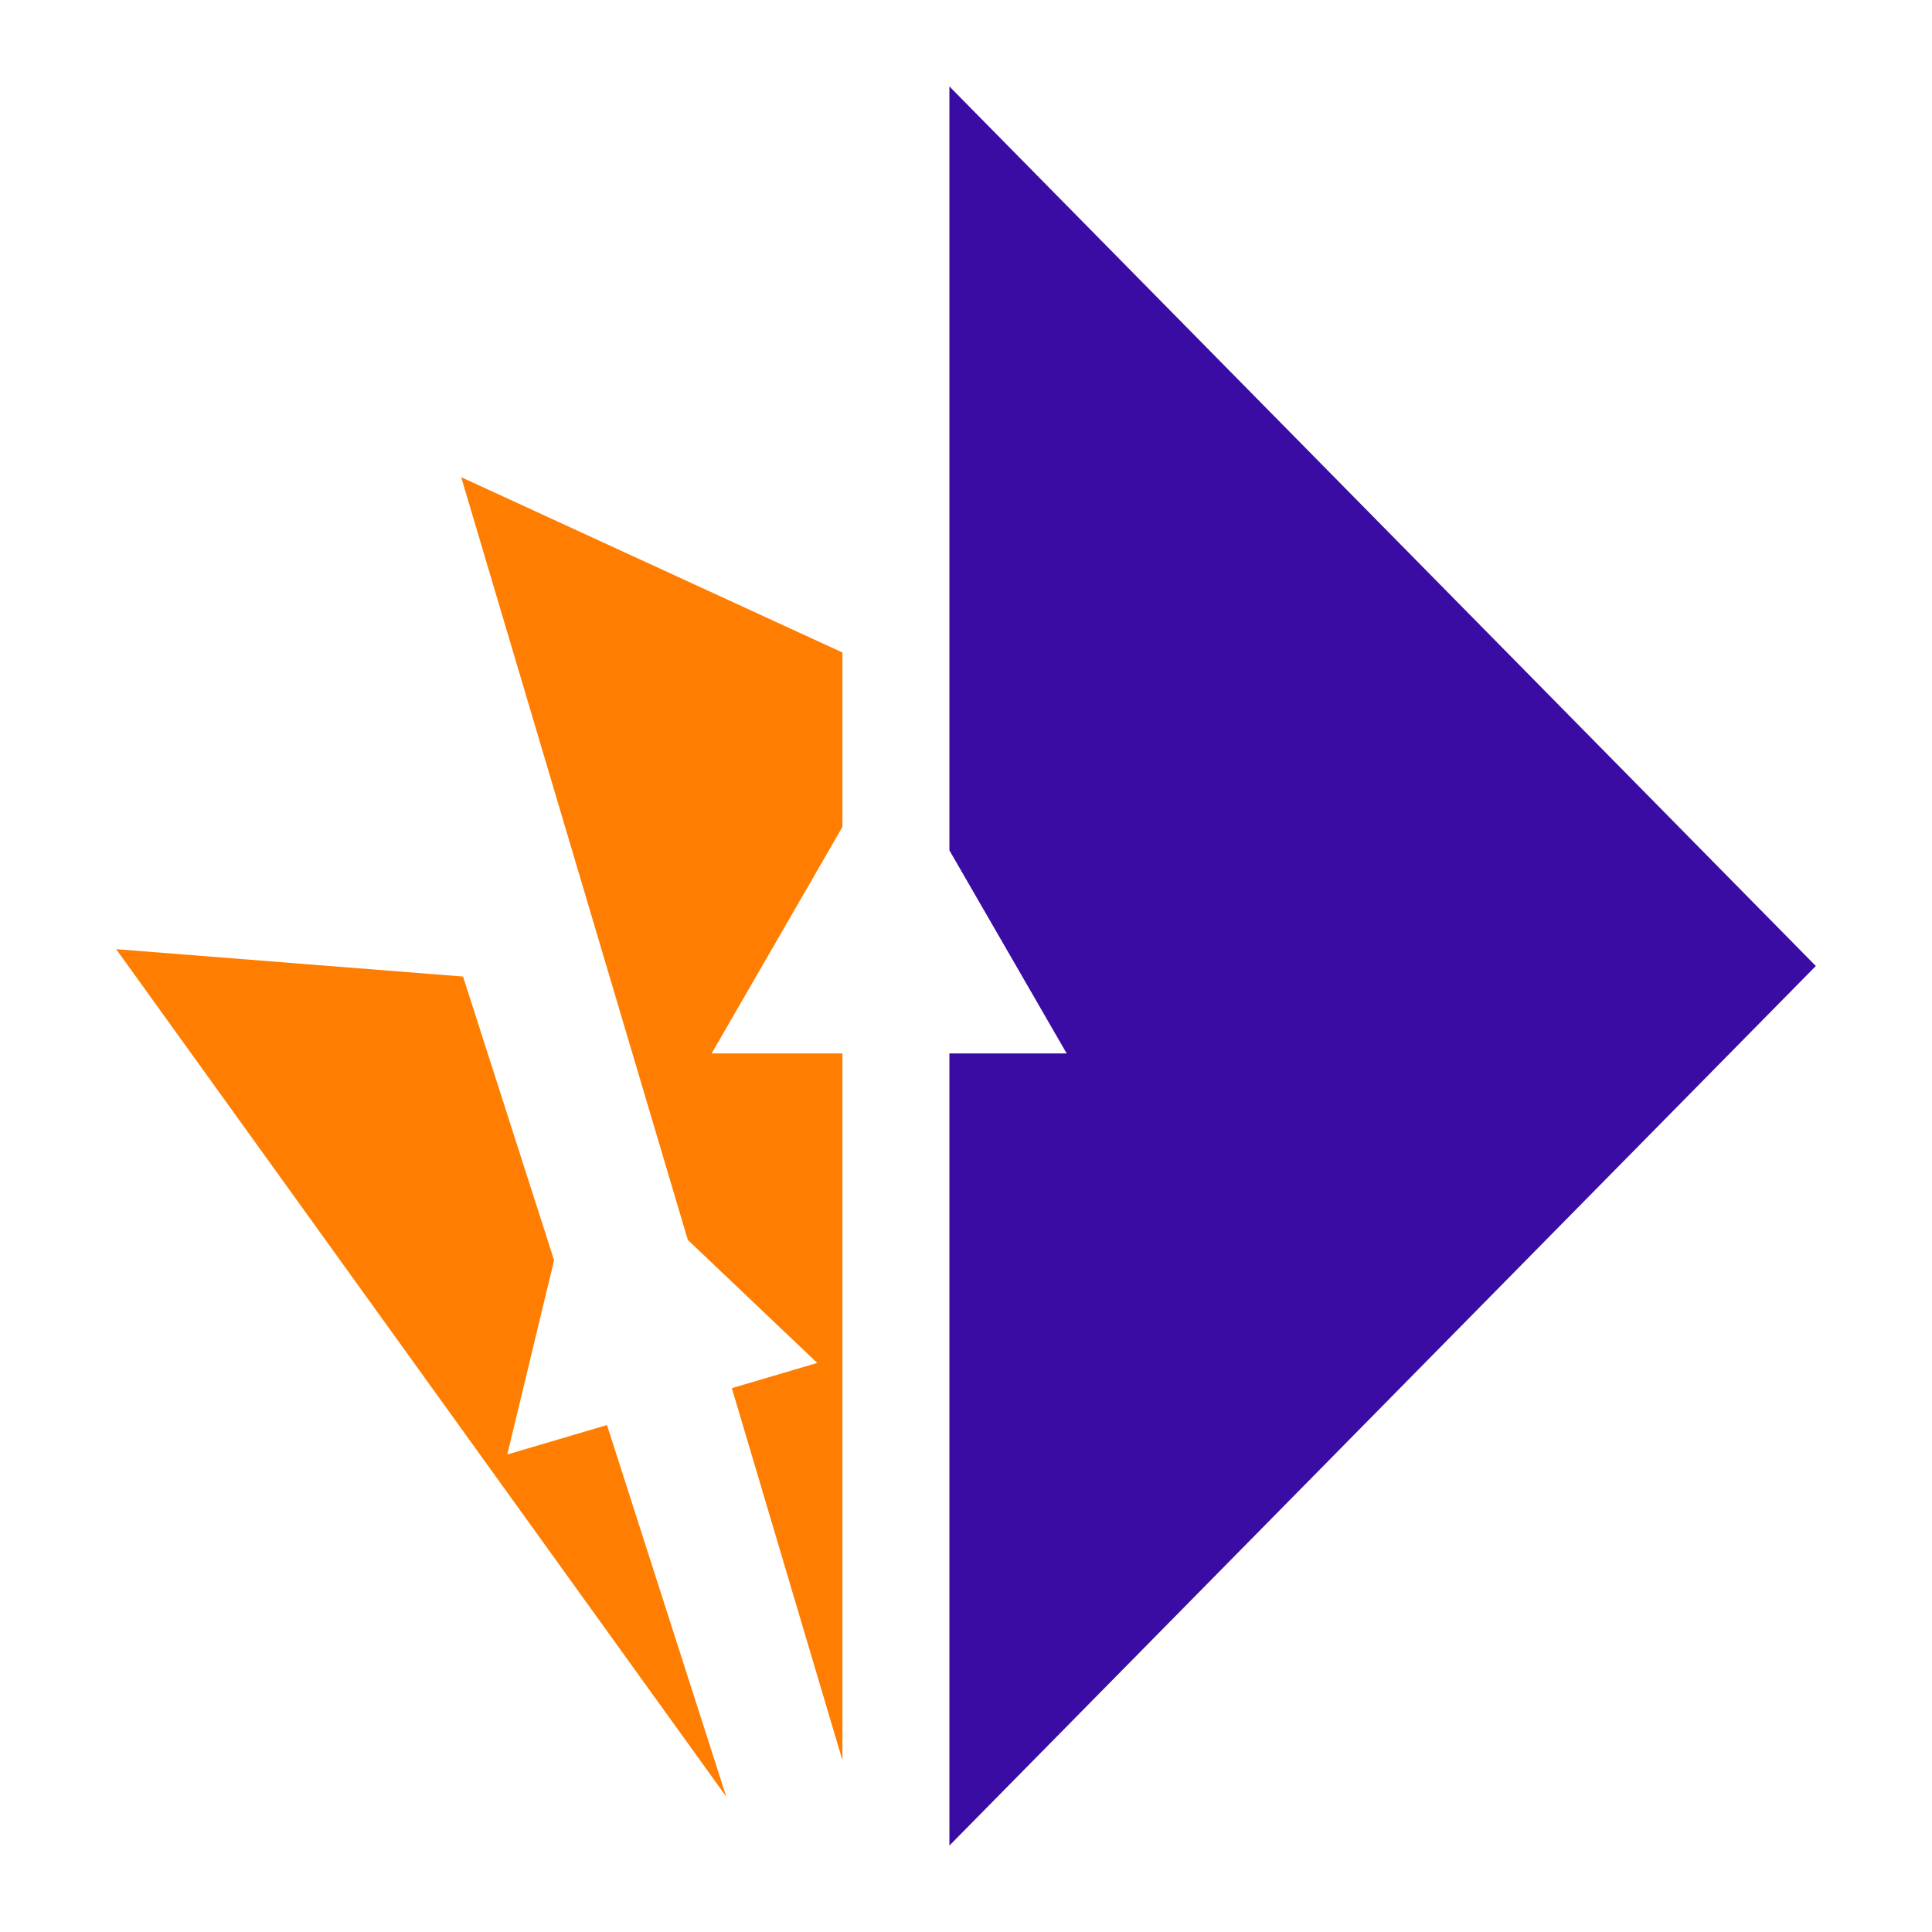
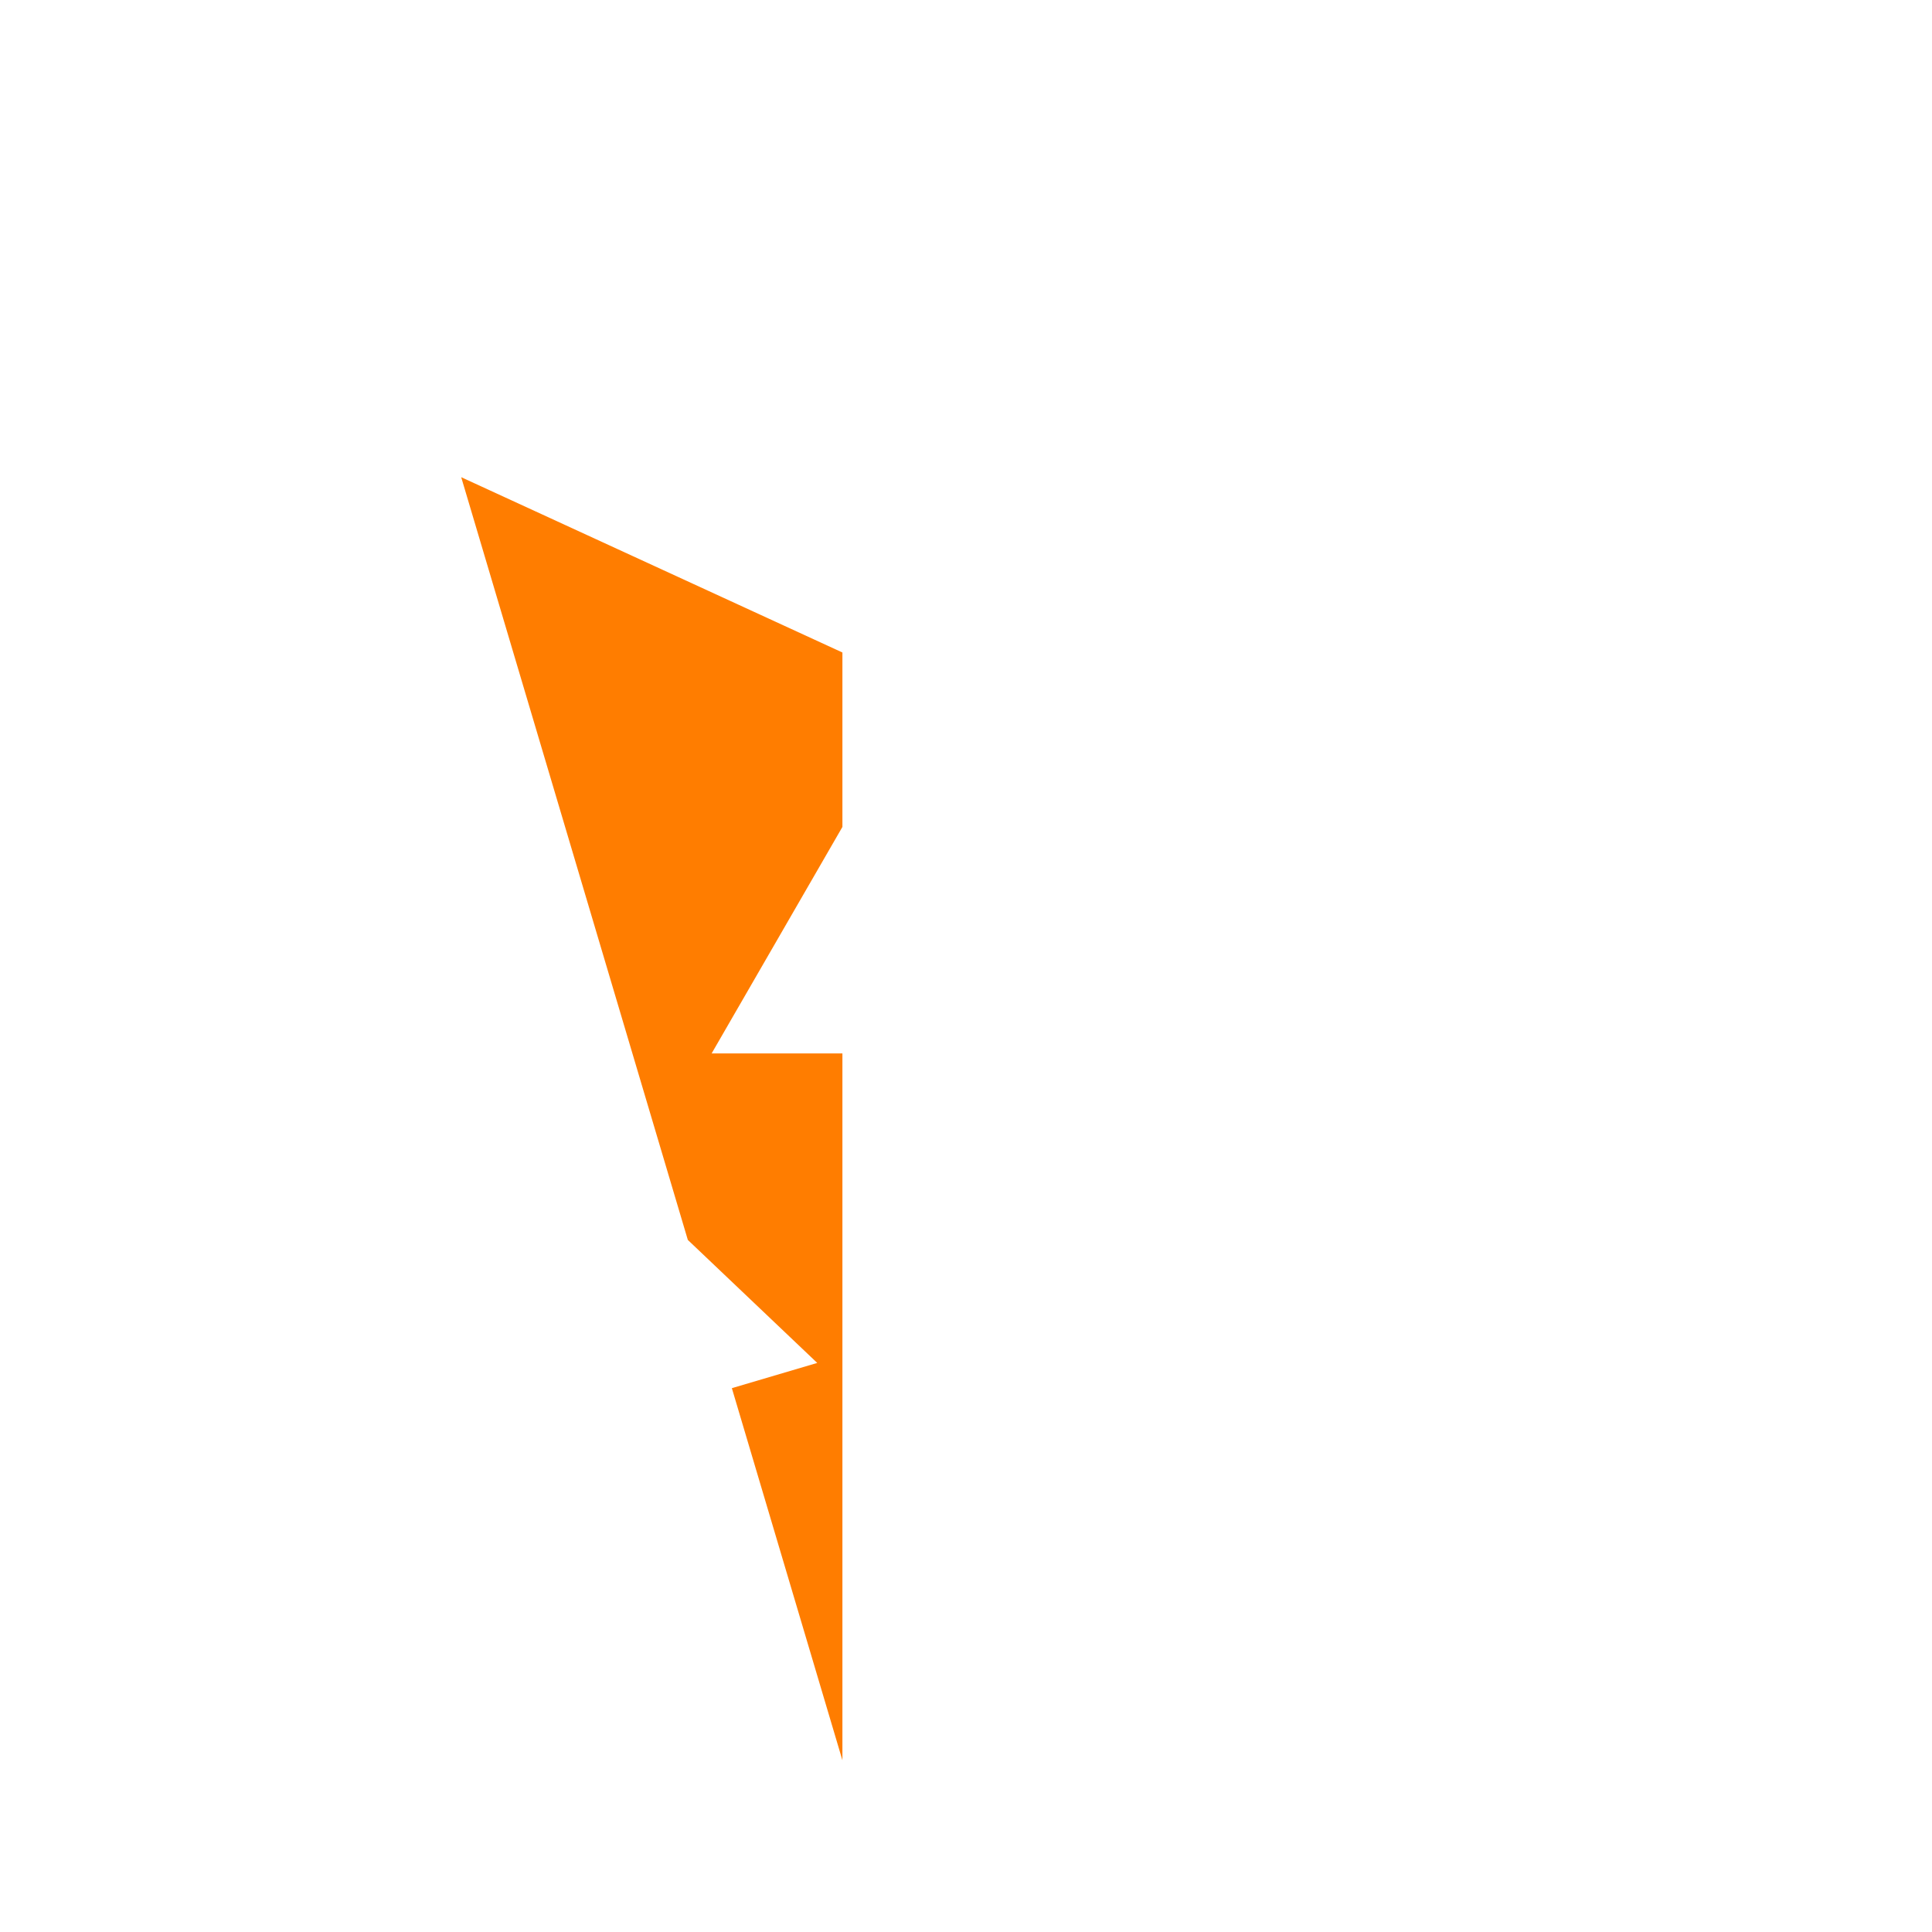
<svg xmlns="http://www.w3.org/2000/svg" id="Calque_1" data-name="Calque 1" viewBox="0 0 1000 1000">
  <defs>
    <style>.cls-1{fill:#ff7d00;}.cls-1,.cls-2{fill-rule:evenodd;}.cls-2{fill:#3a0ca3;}</style>
  </defs>
-   <polygon class="cls-1" points="60.13 491.29 375.91 929.95 314.17 737.6 262.57 752.84 282.16 671.53 286.79 652.29 239.66 505.46 60.13 491.29" />
  <polygon class="cls-1" points="436.03 337.73 238.72 247 356.02 641.79 362.38 647.83 423 705.45 378.81 718.51 436.03 911.1 436.03 545.24 368.35 545.24 414.29 465.68 436.03 428.02 436.03 337.73" />
-   <polygon class="cls-2" points="939.87 500 491.41 44.73 491.41 440.13 506.16 465.68 552.1 545.24 491.41 545.24 491.41 955.27 939.87 500" />
</svg>